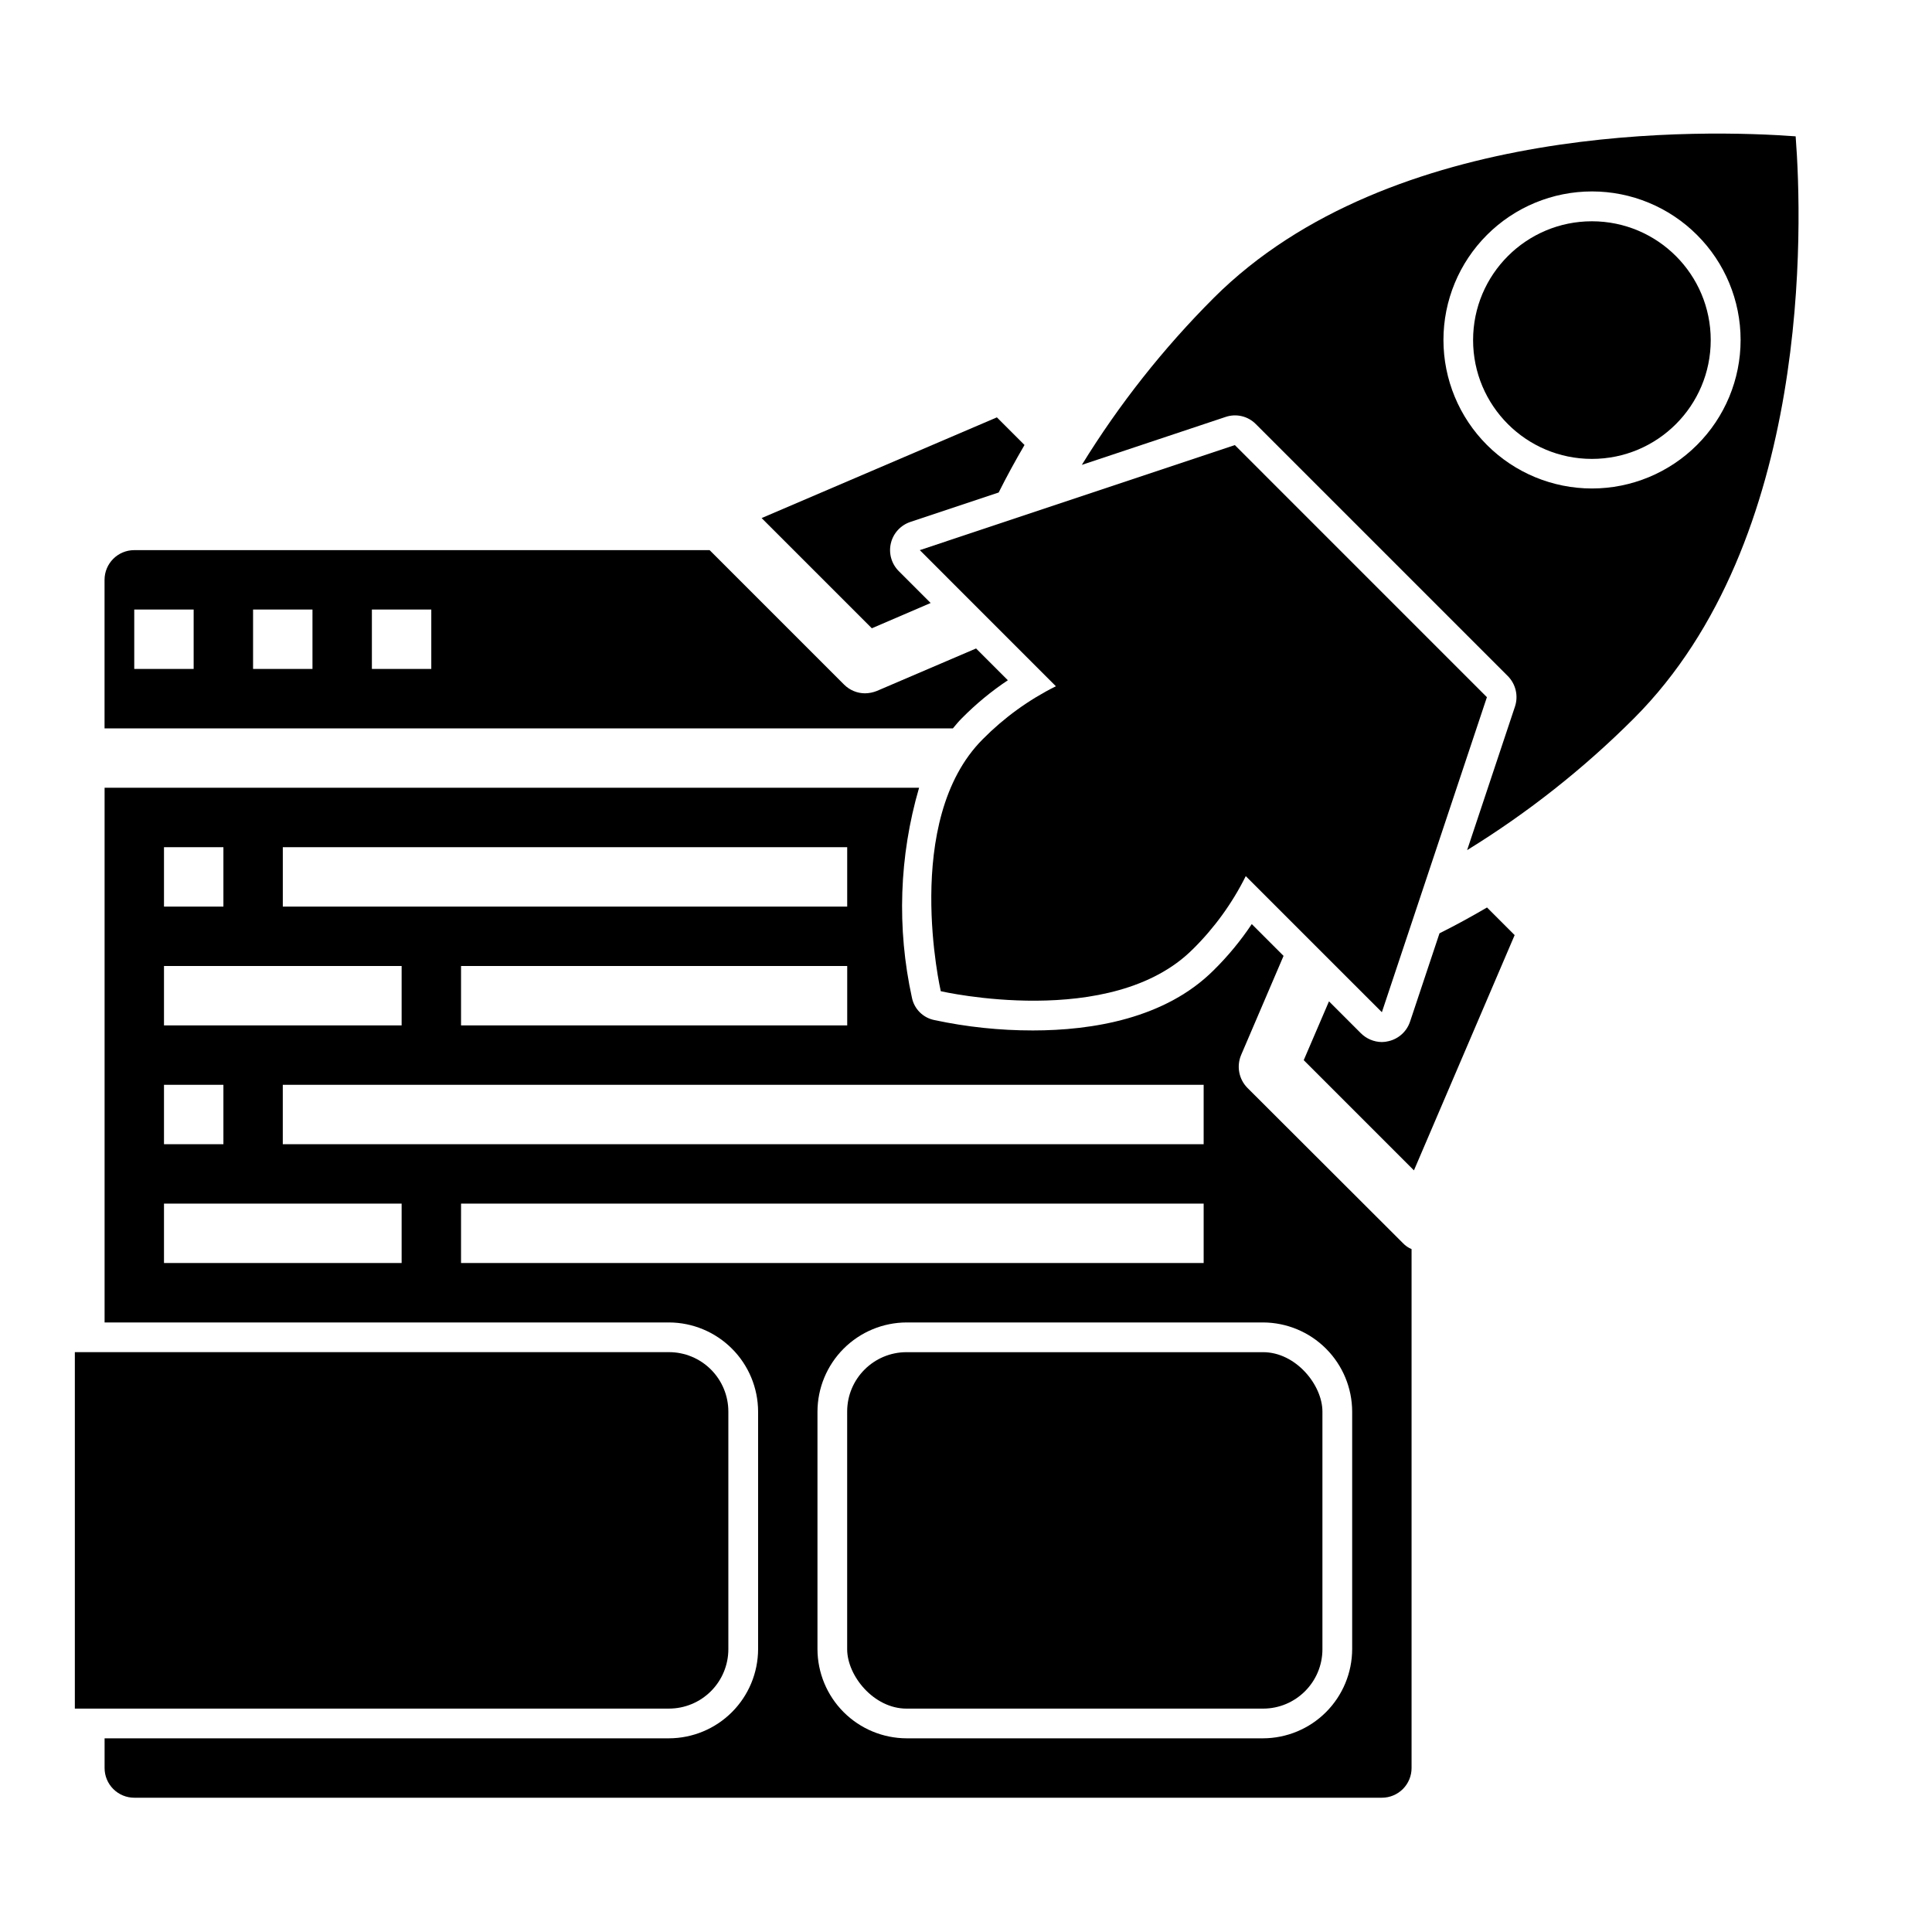
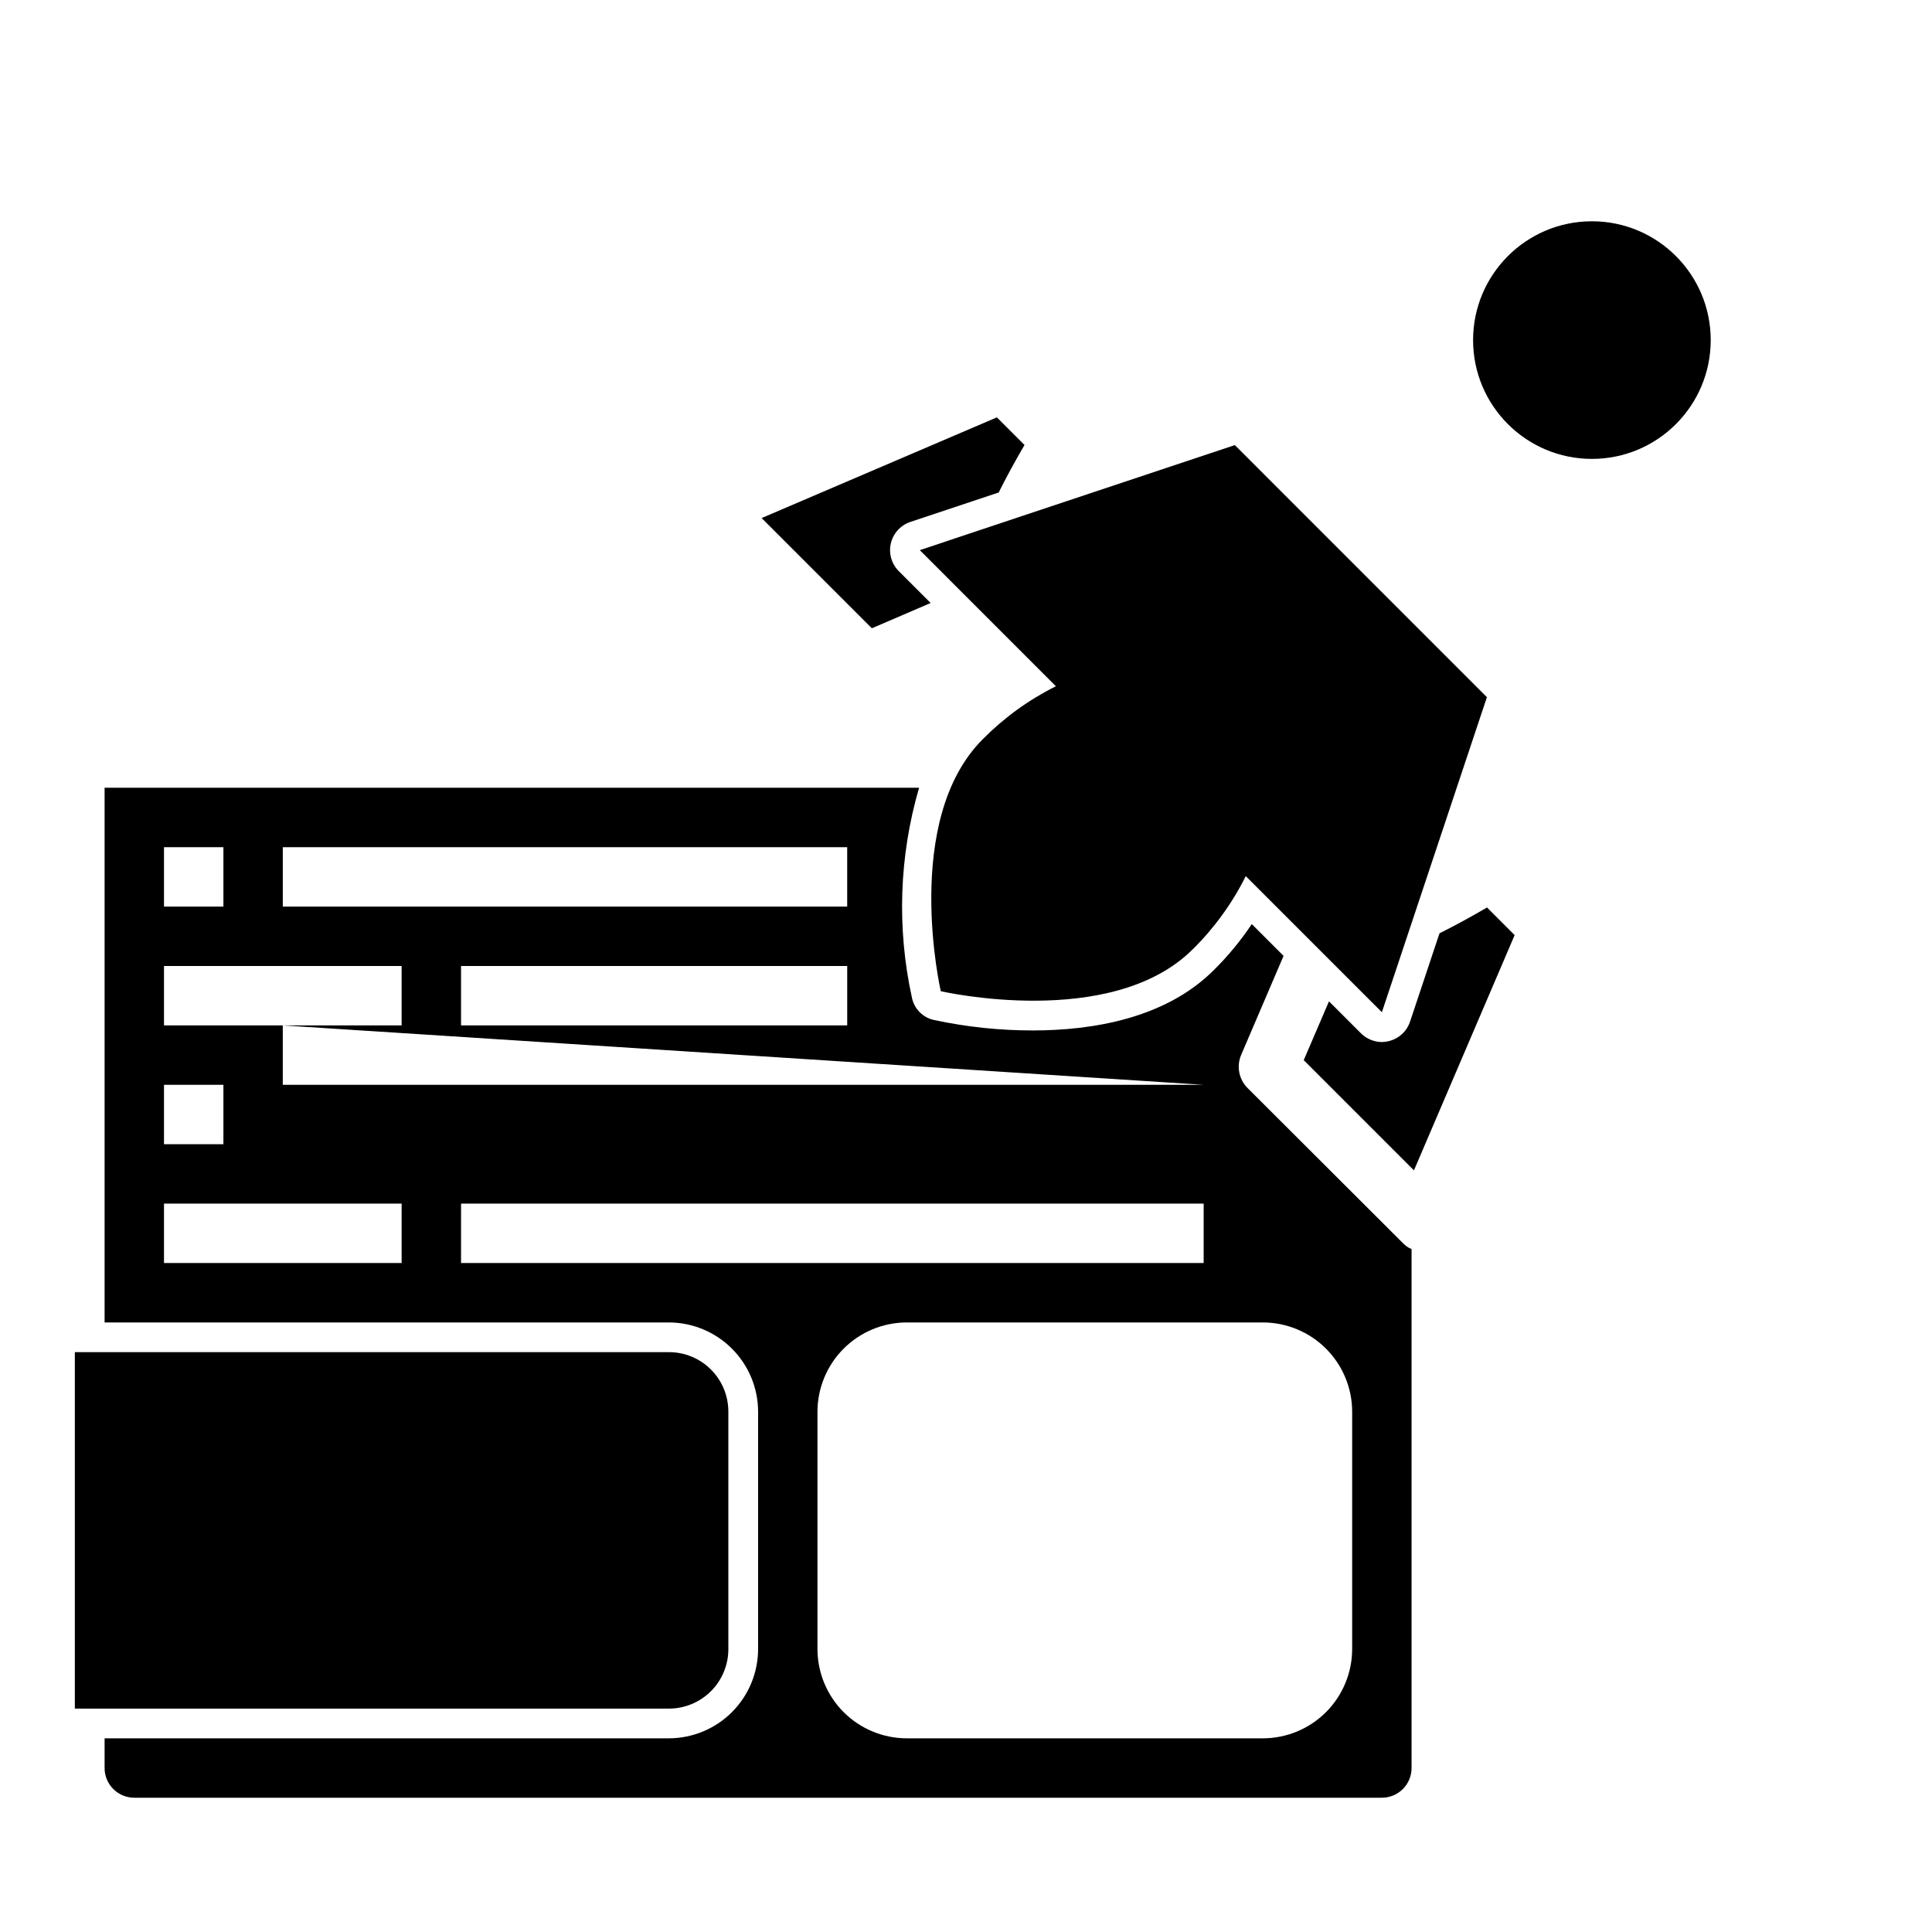
<svg xmlns="http://www.w3.org/2000/svg" fill="#000000" width="800px" height="800px" version="1.1" viewBox="144 144 512 512">
  <g>
    <path d="m337.02 581.05v-62.977c0-4.176-1.66-8.18-4.613-11.133-2.953-2.953-6.957-4.609-11.133-4.609h-157.44v94.465h157.44c4.176 0 8.18-1.66 11.133-4.613s4.613-6.957 4.613-11.133z" />
    <path d="m404.45 306.49 19.375 19.375v-0.004c-7.184 3.582-13.73 8.32-19.375 14.027-21.547 21.539-11.133 66.793-11.133 66.793s45.258 10.414 66.793-11.133l0.004 0.004c5.707-5.644 10.449-12.188 14.027-19.371l19.375 19.375 16.695 16.691 27.836-83.488-66.801-66.805-83.492 27.836z" />
    <path d="m597.36 234.13c0 17.387-14.098 31.484-31.488 31.484s-31.488-14.098-31.488-31.484c0-17.391 14.098-31.488 31.488-31.488s31.488 14.098 31.488 31.488" />
-     <path d="m384.25 502.34h94.465c8.695 0 15.742 8.695 15.742 15.742v62.977c0 8.695-7.051 15.742-15.742 15.742h-94.465c-8.695 0-15.742-8.695-15.742-15.742v-62.977c0-8.695 7.051-15.742 15.742-15.742z" />
    <path d="m525.48 391.34-7.793 23.379h-0.004c-0.855 2.602-3.004 4.566-5.668 5.195-0.59 0.156-1.199 0.234-1.809 0.238-2.102-0.023-4.109-0.871-5.59-2.363l-8.422-8.422-6.691 15.586 29.207 29.207 26.688-62.348-7.32-7.32c-4.176 2.438-8.348 4.723-12.598 6.848z" />
-     <path d="m474.55 432.27c-2.238-2.293-2.887-5.703-1.652-8.66l11.258-26.293-8.422-8.422h-0.004c-2.934 4.402-6.309 8.488-10.074 12.203-12.832 12.832-32.195 15.98-47.941 15.98-8.785 0.008-17.547-0.918-26.137-2.758-2.973-0.609-5.293-2.93-5.902-5.902-4.043-18.418-3.391-37.555 1.891-55.656h-215.85v141.7h149.57c6.258 0.02 12.254 2.516 16.68 6.941 4.426 4.422 6.918 10.418 6.938 16.676v62.977c-0.02 6.258-2.512 12.254-6.938 16.68s-10.422 6.918-16.68 6.938h-149.57v7.871c0 2.09 0.828 4.09 2.305 5.566s3.477 2.305 5.566 2.305h330.62c2.086 0 4.09-0.828 5.566-2.305 1.477-1.477 2.305-3.477 2.305-5.566v-137.52c-0.863-0.359-1.641-0.895-2.281-1.574zm-11.57-0.785v15.742h-244.04v-15.742zm-196.8-15.746v-15.742h102.34v15.742zm-47.234-47.23h149.57v15.742h-149.57zm-31.488 0h15.746v15.742h-15.746zm0 31.488h62.977v15.742h-62.977zm0 31.488h15.746v15.742h-15.746zm62.977 47.23h-62.977v-15.742h62.977zm15.742 0 0.004-15.742h196.8v15.742zm236.16 102.34c-0.02 6.258-2.516 12.254-6.938 16.68-4.426 4.426-10.422 6.918-16.68 6.938h-94.465c-6.258-0.02-12.254-2.512-16.68-6.938-4.422-4.426-6.918-10.422-6.938-16.68v-62.977c0.02-6.258 2.516-12.254 6.938-16.676 4.426-4.426 10.422-6.922 16.68-6.941h94.465c6.258 0.02 12.254 2.516 16.68 6.941 4.422 4.422 6.918 10.418 6.938 16.676z" />
-     <path d="m398.89 334.35c3.715-3.769 7.805-7.144 12.203-10.078l-8.422-8.422-26.293 11.258c-1 0.402-2.07 0.617-3.148 0.629-2.066-0.008-4.043-0.828-5.512-2.285l-35.66-35.66h-152.48c-4.348 0-7.871 3.527-7.871 7.875v39.359h224.82c0.785-0.945 1.496-1.812 2.359-2.676zm-203.57-13.07h-15.742v-15.742h15.742zm31.488 0h-15.742v-15.742h15.742zm31.488 0h-15.742v-15.742h15.742z" />
+     <path d="m474.55 432.27c-2.238-2.293-2.887-5.703-1.652-8.66l11.258-26.293-8.422-8.422h-0.004c-2.934 4.402-6.309 8.488-10.074 12.203-12.832 12.832-32.195 15.98-47.941 15.98-8.785 0.008-17.547-0.918-26.137-2.758-2.973-0.609-5.293-2.93-5.902-5.902-4.043-18.418-3.391-37.555 1.891-55.656h-215.85v141.7h149.57c6.258 0.02 12.254 2.516 16.68 6.941 4.426 4.422 6.918 10.418 6.938 16.676v62.977c-0.02 6.258-2.512 12.254-6.938 16.68s-10.422 6.918-16.68 6.938h-149.57v7.871c0 2.09 0.828 4.09 2.305 5.566s3.477 2.305 5.566 2.305h330.62c2.086 0 4.09-0.828 5.566-2.305 1.477-1.477 2.305-3.477 2.305-5.566v-137.52c-0.863-0.359-1.641-0.895-2.281-1.574zm-11.57-0.785h-244.04v-15.742zm-196.8-15.746v-15.742h102.34v15.742zm-47.234-47.23h149.57v15.742h-149.57zm-31.488 0h15.746v15.742h-15.746zm0 31.488h62.977v15.742h-62.977zm0 31.488h15.746v15.742h-15.746zm62.977 47.23h-62.977v-15.742h62.977zm15.742 0 0.004-15.742h196.8v15.742zm236.16 102.34c-0.02 6.258-2.516 12.254-6.938 16.68-4.426 4.426-10.422 6.918-16.68 6.938h-94.465c-6.258-0.02-12.254-2.512-16.68-6.938-4.422-4.426-6.918-10.422-6.938-16.68v-62.977c0.02-6.258 2.516-12.254 6.938-16.676 4.426-4.426 10.422-6.922 16.68-6.941h94.465c6.258 0.02 12.254 2.516 16.68 6.941 4.422 4.422 6.918 10.418 6.938 16.676z" />
    <path d="m390.63 303.8-8.422-8.422c-1.945-1.926-2.75-4.727-2.121-7.394 0.625-2.664 2.59-4.812 5.191-5.672l23.379-7.793c2.125-4.25 4.41-8.422 6.848-12.594l-7.32-7.32-62.348 26.688 29.207 29.207z" />
-     <path d="m619.86 180.13c-23.379-1.73-107.06-4.25-154.21 42.824h0.004c-13.336 13.332-25.066 28.18-34.953 44.242l38.023-12.676c2.84-0.996 6-0.258 8.105 1.891l66.754 66.754h0.004c2.109 2.129 2.844 5.266 1.887 8.109l-12.672 38.02c16.059-9.887 30.906-21.613 44.238-34.949 47.156-47.234 44.637-130.84 42.824-154.21zm-26.133 81.789c-7.383 7.383-17.395 11.531-27.832 11.535-10.441 0-20.453-4.148-27.836-11.527-7.383-7.383-11.531-17.395-11.531-27.836 0-10.438 4.148-20.449 11.531-27.832 7.383-7.383 17.395-11.527 27.836-11.527 10.438 0.004 20.449 4.152 27.832 11.535 7.394 7.371 11.551 17.383 11.551 27.824 0 10.445-4.156 20.457-11.551 27.828z" />
  </g>
</svg>